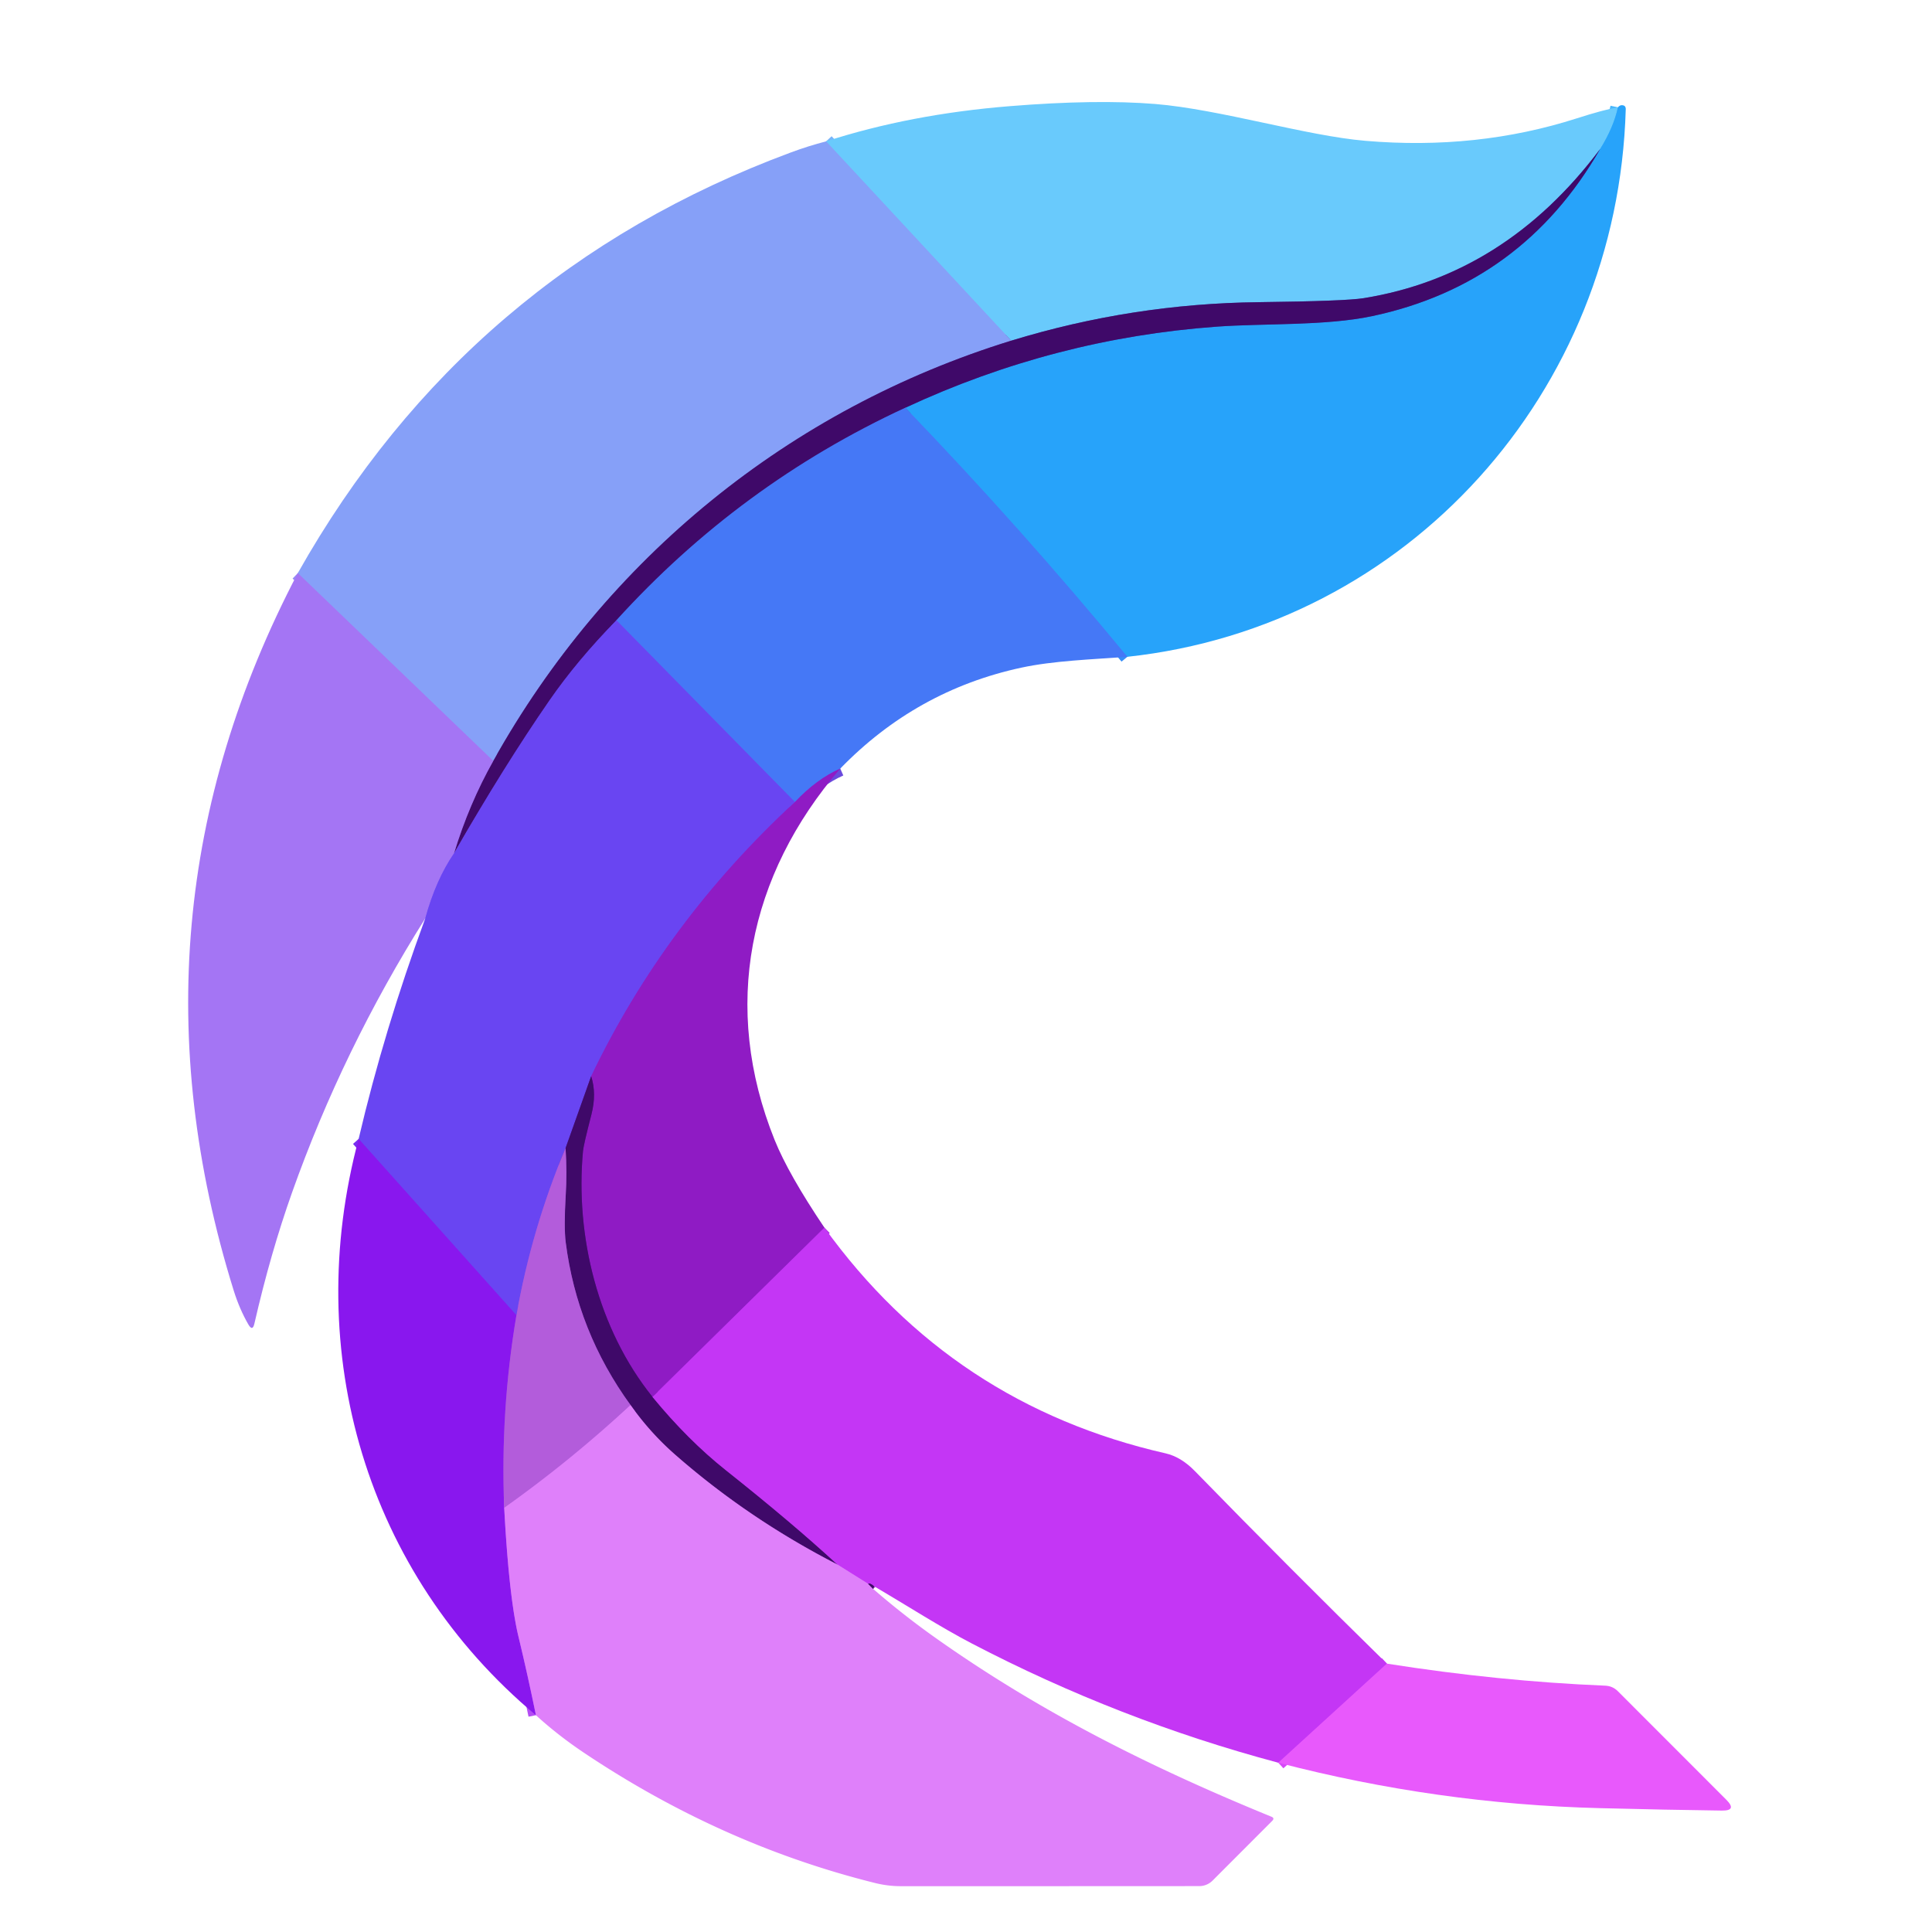
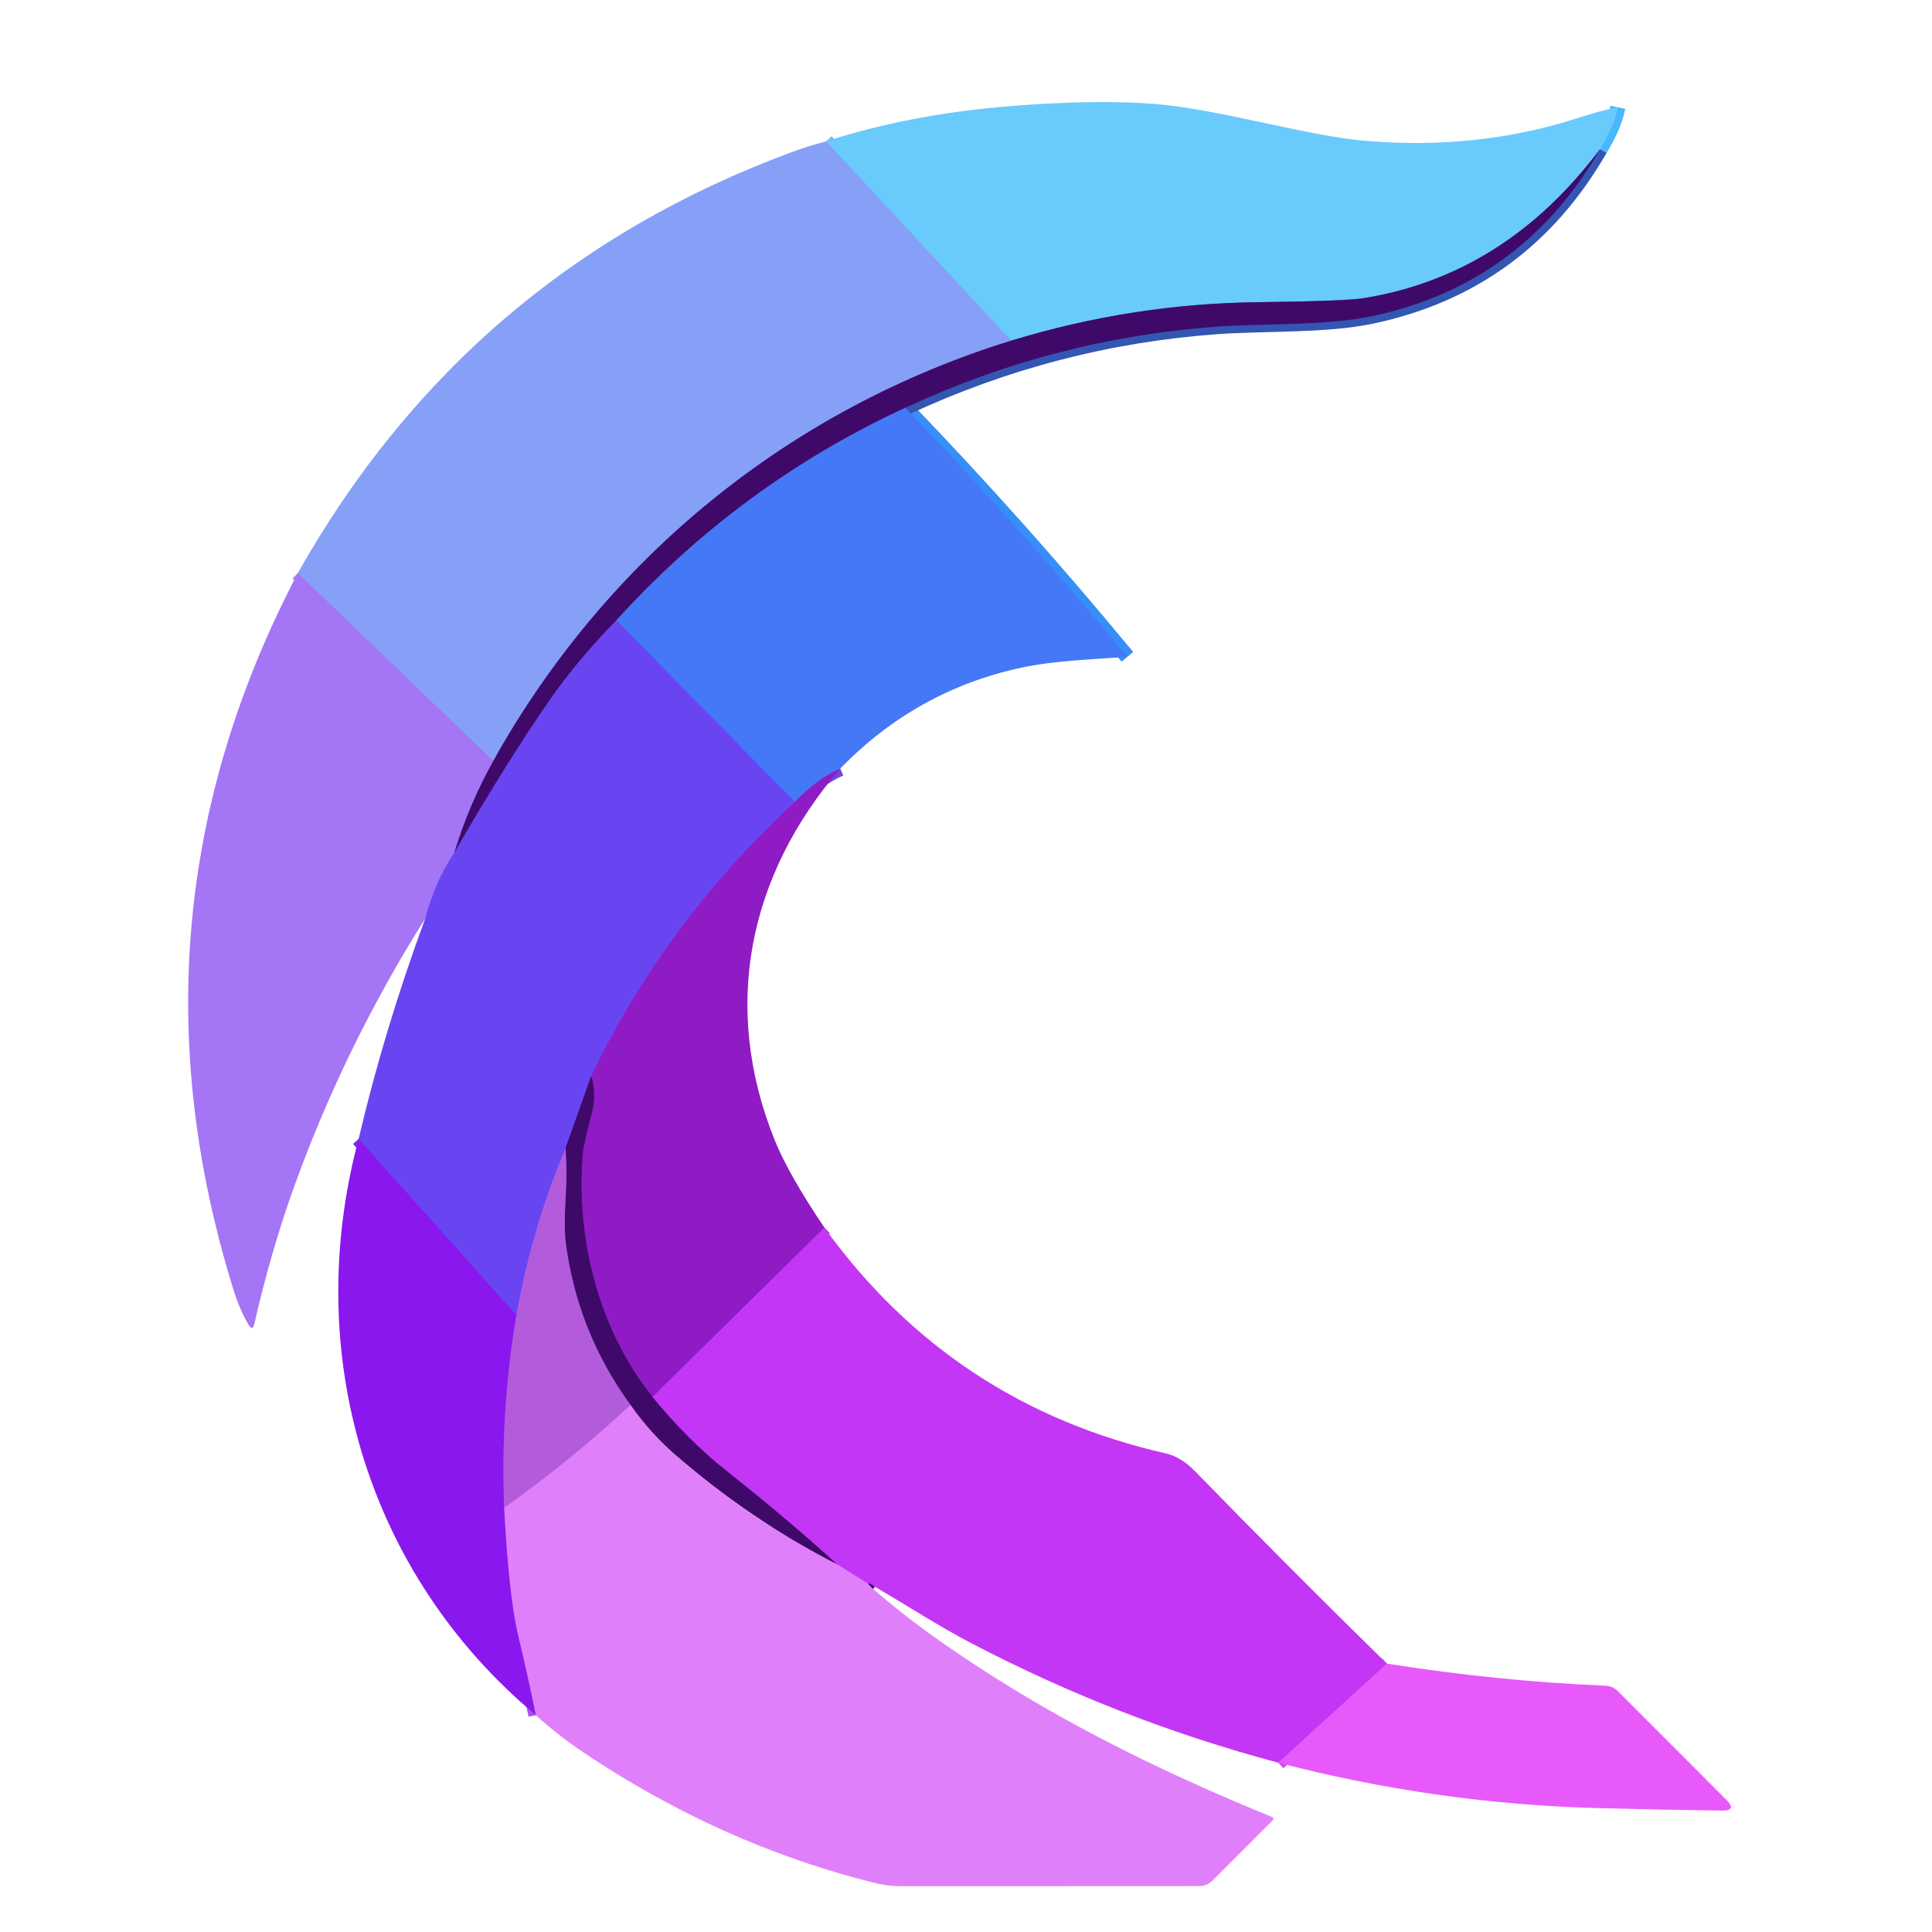
<svg xmlns="http://www.w3.org/2000/svg" version="1.1" viewBox="0.00 0.00 256.00 256.00">
  <g stroke-width="2.00" fill="none" stroke-linecap="butt">
    <path stroke="#48b7fb" vector-effect="non-scaling-stroke" d="   M 214.38 14.22   Q 213.82 16.87 212.01 19.77" />
    <path stroke="#546ab3" vector-effect="non-scaling-stroke" d="   M 212.01 19.77   Q 199.45 36.48 180.69 39.51   Q 178.27 39.90 166.77 40.04   Q 150.03 40.23 133.99 45.14" />
    <path stroke="#78b5fa" vector-effect="non-scaling-stroke" d="   M 133.99 45.14   L 109.46 18.73" />
    <path stroke="#6355b1" vector-effect="non-scaling-stroke" d="   M 133.99 45.14   C 104.60 54.21 80.34 74.00 65.36 100.83" />
    <path stroke="#958bf6" vector-effect="non-scaling-stroke" d="   M 65.36 100.83   L 39.46 75.94" />
    <path stroke="#4241b0" vector-effect="non-scaling-stroke" d="   M 119.96 54.03   Q 98.01 64.19 81.68 82.19" />
    <path stroke="#5427ae" vector-effect="non-scaling-stroke" d="   M 81.68 82.19   Q 76.45 87.54 72.80 92.82   Q 66.78 101.53 60.16 113.07" />
    <path stroke="#723faf" vector-effect="non-scaling-stroke" d="   M 60.16 113.07   Q 62.16 106.50 65.36 100.83" />
    <path stroke="#368ef8" vector-effect="non-scaling-stroke" d="   M 149.38 87.03   Q 135.26 69.92 119.96 54.03" />
    <path stroke="#3356b2" vector-effect="non-scaling-stroke" d="   M 119.96 54.03   Q 139.69 44.84 161.25 43.28   C 167.48 42.83 175.68 43.19 181.81 41.89   Q 201.71 37.67 212.01 19.77" />
    <path stroke="#875df3" vector-effect="non-scaling-stroke" d="   M 60.16 113.07   Q 57.74 116.61 56.35 121.69" />
    <path stroke="#7c30db" vector-effect="non-scaling-stroke" d="   M 105.33 106.27   Q 88.13 122.15 78.33 142.61" />
    <path stroke="#5427ae" vector-effect="non-scaling-stroke" d="   M 78.33 142.61   L 74.94 152.13" />
    <path stroke="#8e51e7" vector-effect="non-scaling-stroke" d="   M 74.94 152.13   Q 70.44 162.86 68.43 174.28" />
    <path stroke="#792ef0" vector-effect="non-scaling-stroke" d="   M 68.43 174.28   L 47.52 150.91" />
    <path stroke="#6a4add" vector-effect="non-scaling-stroke" d="   M 111.34 101.84   Q 108.23 103.21 105.33 106.27" />
    <path stroke="#575ff4" vector-effect="non-scaling-stroke" d="   M 105.33 106.27   L 81.68 82.19" />
    <path stroke="#9e3ae5" vector-effect="non-scaling-stroke" d="   M 68.43 174.28   Q 66.29 186.90 66.81 199.80" />
    <path stroke="#b44cf4" vector-effect="non-scaling-stroke" d="   M 66.81 199.80   Q 67.44 211.57 68.69 216.82   Q 69.93 221.96 71.01 227.27" />
    <path stroke="#aa29dd" vector-effect="non-scaling-stroke" d="   M 109.24 162.67   L 86.46 185.10" />
    <path stroke="#671297" vector-effect="non-scaling-stroke" d="   M 86.46 185.10   C 79.23 176.11 76.21 163.80 77.25 152.52   Q 77.32 151.73 78.36 147.70   Q 79.08 144.92 78.33 142.61" />
    <path stroke="#8220af" vector-effect="non-scaling-stroke" d="   M 86.46 185.10   Q 91.16 190.82 96.18 194.81   Q 104.87 201.71 110.98 207.32" />
-     <path stroke="#8f45b2" vector-effect="non-scaling-stroke" d="   M 110.98 207.32   Q 99.17 201.26 89.48 192.77   Q 86.15 189.86 83.55 186.18" />
+     <path stroke="#8f45b2" vector-effect="non-scaling-stroke" d="   M 110.98 207.32   Q 86.15 189.86 83.55 186.18" />
    <path stroke="#7933a2" vector-effect="non-scaling-stroke" d="   M 83.55 186.18   Q 76.46 176.42 74.96 164.61   Q 74.71 162.63 74.96 158.39   Q 75.15 155.38 74.94 152.13" />
    <path stroke="#c96eeb" vector-effect="non-scaling-stroke" d="   M 83.55 186.18   Q 75.57 193.58 66.81 199.80" />
    <path stroke="#8f45b2" vector-effect="non-scaling-stroke" d="   M 115.03 209.86   L 115.70 210.54" />
    <path stroke="#d648f9" vector-effect="non-scaling-stroke" d="   M 183.77 220.44   L 169.38 233.57" />
    <path stroke="#8220af" vector-effect="non-scaling-stroke" d="   M 115.82 210.19   Q 115.28 209.71 115.03 209.86" />
    <path stroke="#d25bf8" vector-effect="non-scaling-stroke" d="   M 115.03 209.86   L 110.98 207.32" />
  </g>
  <path fill="#69cafc" d="   M 214.38 14.22   Q 213.82 16.87 212.01 19.77   Q 199.45 36.48 180.69 39.51   Q 178.27 39.90 166.77 40.04   Q 150.03 40.23 133.99 45.14   L 109.46 18.73   Q 120.63 15.13 133.76 14.07   Q 145.24 13.14 153.09 13.78   C 161.67 14.49 173.09 18.00 180.93 18.66   Q 195.71 19.92 208.94 15.68   Q 212.52 14.53 214.38 14.22   Z" />
-   <path fill="#27a3fa" d="   M 149.38 87.03   Q 135.26 69.92 119.96 54.03   Q 139.69 44.84 161.25 43.28   C 167.48 42.83 175.68 43.19 181.81 41.89   Q 201.71 37.67 212.01 19.77   Q 213.82 16.87 214.38 14.22   Q 214.62 13.94 214.88 13.94   Q 215.44 13.93 215.42 14.49   C 214.35 51.90 186.65 83.00 149.38 87.03   Z" />
  <path fill="#86a0f8" d="   M 109.46 18.73   L 133.99 45.14   C 104.60 54.21 80.34 74.00 65.36 100.83   L 39.46 75.94   Q 61.93 36.10 104.74 20.22   Q 107.13 19.33 109.46 18.73   Z" />
  <path fill="#3f0969" d="   M 212.01 19.77   Q 201.71 37.67 181.81 41.89   C 175.68 43.19 167.48 42.83 161.25 43.28   Q 139.69 44.84 119.96 54.03   Q 98.01 64.19 81.68 82.19   Q 76.45 87.54 72.80 92.82   Q 66.78 101.53 60.16 113.07   Q 62.16 106.50 65.36 100.83   C 80.34 74.00 104.60 54.21 133.99 45.14   Q 150.03 40.23 166.77 40.04   Q 178.27 39.90 180.69 39.51   Q 199.45 36.48 212.01 19.77   Z" />
  <path fill="#4578f6" d="   M 119.96 54.03   Q 135.26 69.92 149.38 87.03   C 144.64 87.38 139.59 87.55 135.32 88.47   Q 121.39 91.48 111.34 101.84   Q 108.23 103.21 105.33 106.27   L 81.68 82.19   Q 98.01 64.19 119.96 54.03   Z" />
  <path fill="#a475f4" d="   M 39.46 75.94   L 65.36 100.83   Q 62.16 106.50 60.16 113.07   Q 57.74 116.61 56.35 121.69   Q 45.44 139.03 38.70 158.01   Q 35.85 166.04 33.71 175.38   Q 33.47 176.46 32.91 175.50   Q 31.74 173.47 30.97 171.01   Q 15.57 121.52 39.46 75.94   Z" />
  <path fill="#6945f2" d="   M 81.68 82.19   L 105.33 106.27   Q 88.13 122.15 78.33 142.61   L 74.94 152.13   Q 70.44 162.86 68.43 174.28   L 47.52 150.91   Q 50.93 136.38 56.35 121.69   Q 57.74 116.61 60.16 113.07   Q 66.78 101.53 72.80 92.82   Q 76.45 87.54 81.68 82.19   Z" />
  <path fill="#8f1bc4" d="   M 111.34 101.84   C 99.17 115.99 95.54 133.41 102.65 151.07   Q 104.48 155.60 109.24 162.67   L 86.46 185.10   C 79.23 176.11 76.21 163.80 77.25 152.52   Q 77.32 151.73 78.36 147.70   Q 79.08 144.92 78.33 142.61   Q 88.13 122.15 105.33 106.27   Q 108.23 103.21 111.34 101.84   Z" />
  <path fill="#3f0969" d="   M 86.46 185.10   Q 91.16 190.82 96.18 194.81   Q 104.87 201.71 110.98 207.32   Q 99.17 201.26 89.48 192.77   Q 86.15 189.86 83.55 186.18   Q 76.46 176.42 74.96 164.61   Q 74.71 162.63 74.96 158.39   Q 75.15 155.38 74.94 152.13   L 78.33 142.61   Q 79.08 144.92 78.36 147.70   Q 77.32 151.73 77.25 152.52   C 76.21 163.80 79.23 176.11 86.46 185.10   Z" />
  <path fill="#8917ee" d="   M 68.43 174.28   Q 66.29 186.90 66.81 199.80   Q 67.44 211.57 68.69 216.82   Q 69.93 221.96 71.01 227.27   C 48.52 208.45 39.94 179.17 47.52 150.91   L 68.43 174.28   Z" />
  <path fill="#b35cdb" d="   M 74.94 152.13   Q 75.15 155.38 74.96 158.39   Q 74.71 162.63 74.96 164.61   Q 76.46 176.42 83.55 186.18   Q 75.57 193.58 66.81 199.80   Q 66.29 186.90 68.43 174.28   Q 70.44 162.86 74.94 152.13   Z" />
  <path fill="#c436f5" d="   M 109.24 162.67   Q 126.16 186.14 154.46 192.58   Q 156.50 193.05 158.33 194.93   Q 170.96 207.89 183.77 220.44   L 169.38 233.57   Q 148.28 227.94 128.79 217.78   C 124.62 215.61 120.16 212.73 115.82 210.19   Q 115.28 209.71 115.03 209.86   L 110.98 207.32   Q 104.87 201.71 96.18 194.81   Q 91.16 190.82 86.46 185.10   L 109.24 162.67   Z" />
  <path fill="#df80fa" d="   M 83.55 186.18   Q 86.15 189.86 89.48 192.77   Q 99.17 201.26 110.98 207.32   L 115.03 209.86   L 115.70 210.54   Q 119.52 213.86 123.67 216.82   C 137.75 226.84 152.54 234.21 168.46 240.72   Q 168.94 240.91 168.57 241.28   L 160.66 249.20   A 2.50 2.48 -67.2 0 1 158.91 249.92   Q 120.14 249.94 119.30 249.93   Q 117.65 249.92 116.04 249.53   Q 95.59 244.46 77.32 232.21   Q 73.87 229.89 71.01 227.27   Q 69.93 221.96 68.69 216.82   Q 67.44 211.57 66.81 199.80   Q 75.57 193.58 83.55 186.18   Z" />
  <path fill="#3f0969" d="   M 115.82 210.19   Q 115.76 210.36 115.70 210.54   L 115.03 209.86   Q 115.28 209.71 115.82 210.19   Z" />
  <path fill="#e859fc" d="   M 169.38 233.57   L 183.77 220.44   Q 198.60 222.78 212.70 223.36   Q 213.67 223.40 214.36 224.08   L 228.75 238.48   Q 230.21 239.94 228.15 239.91   Q 221.00 239.82 212.01 239.59   Q 190.42 239.05 169.38 233.57   Z" />
</svg>